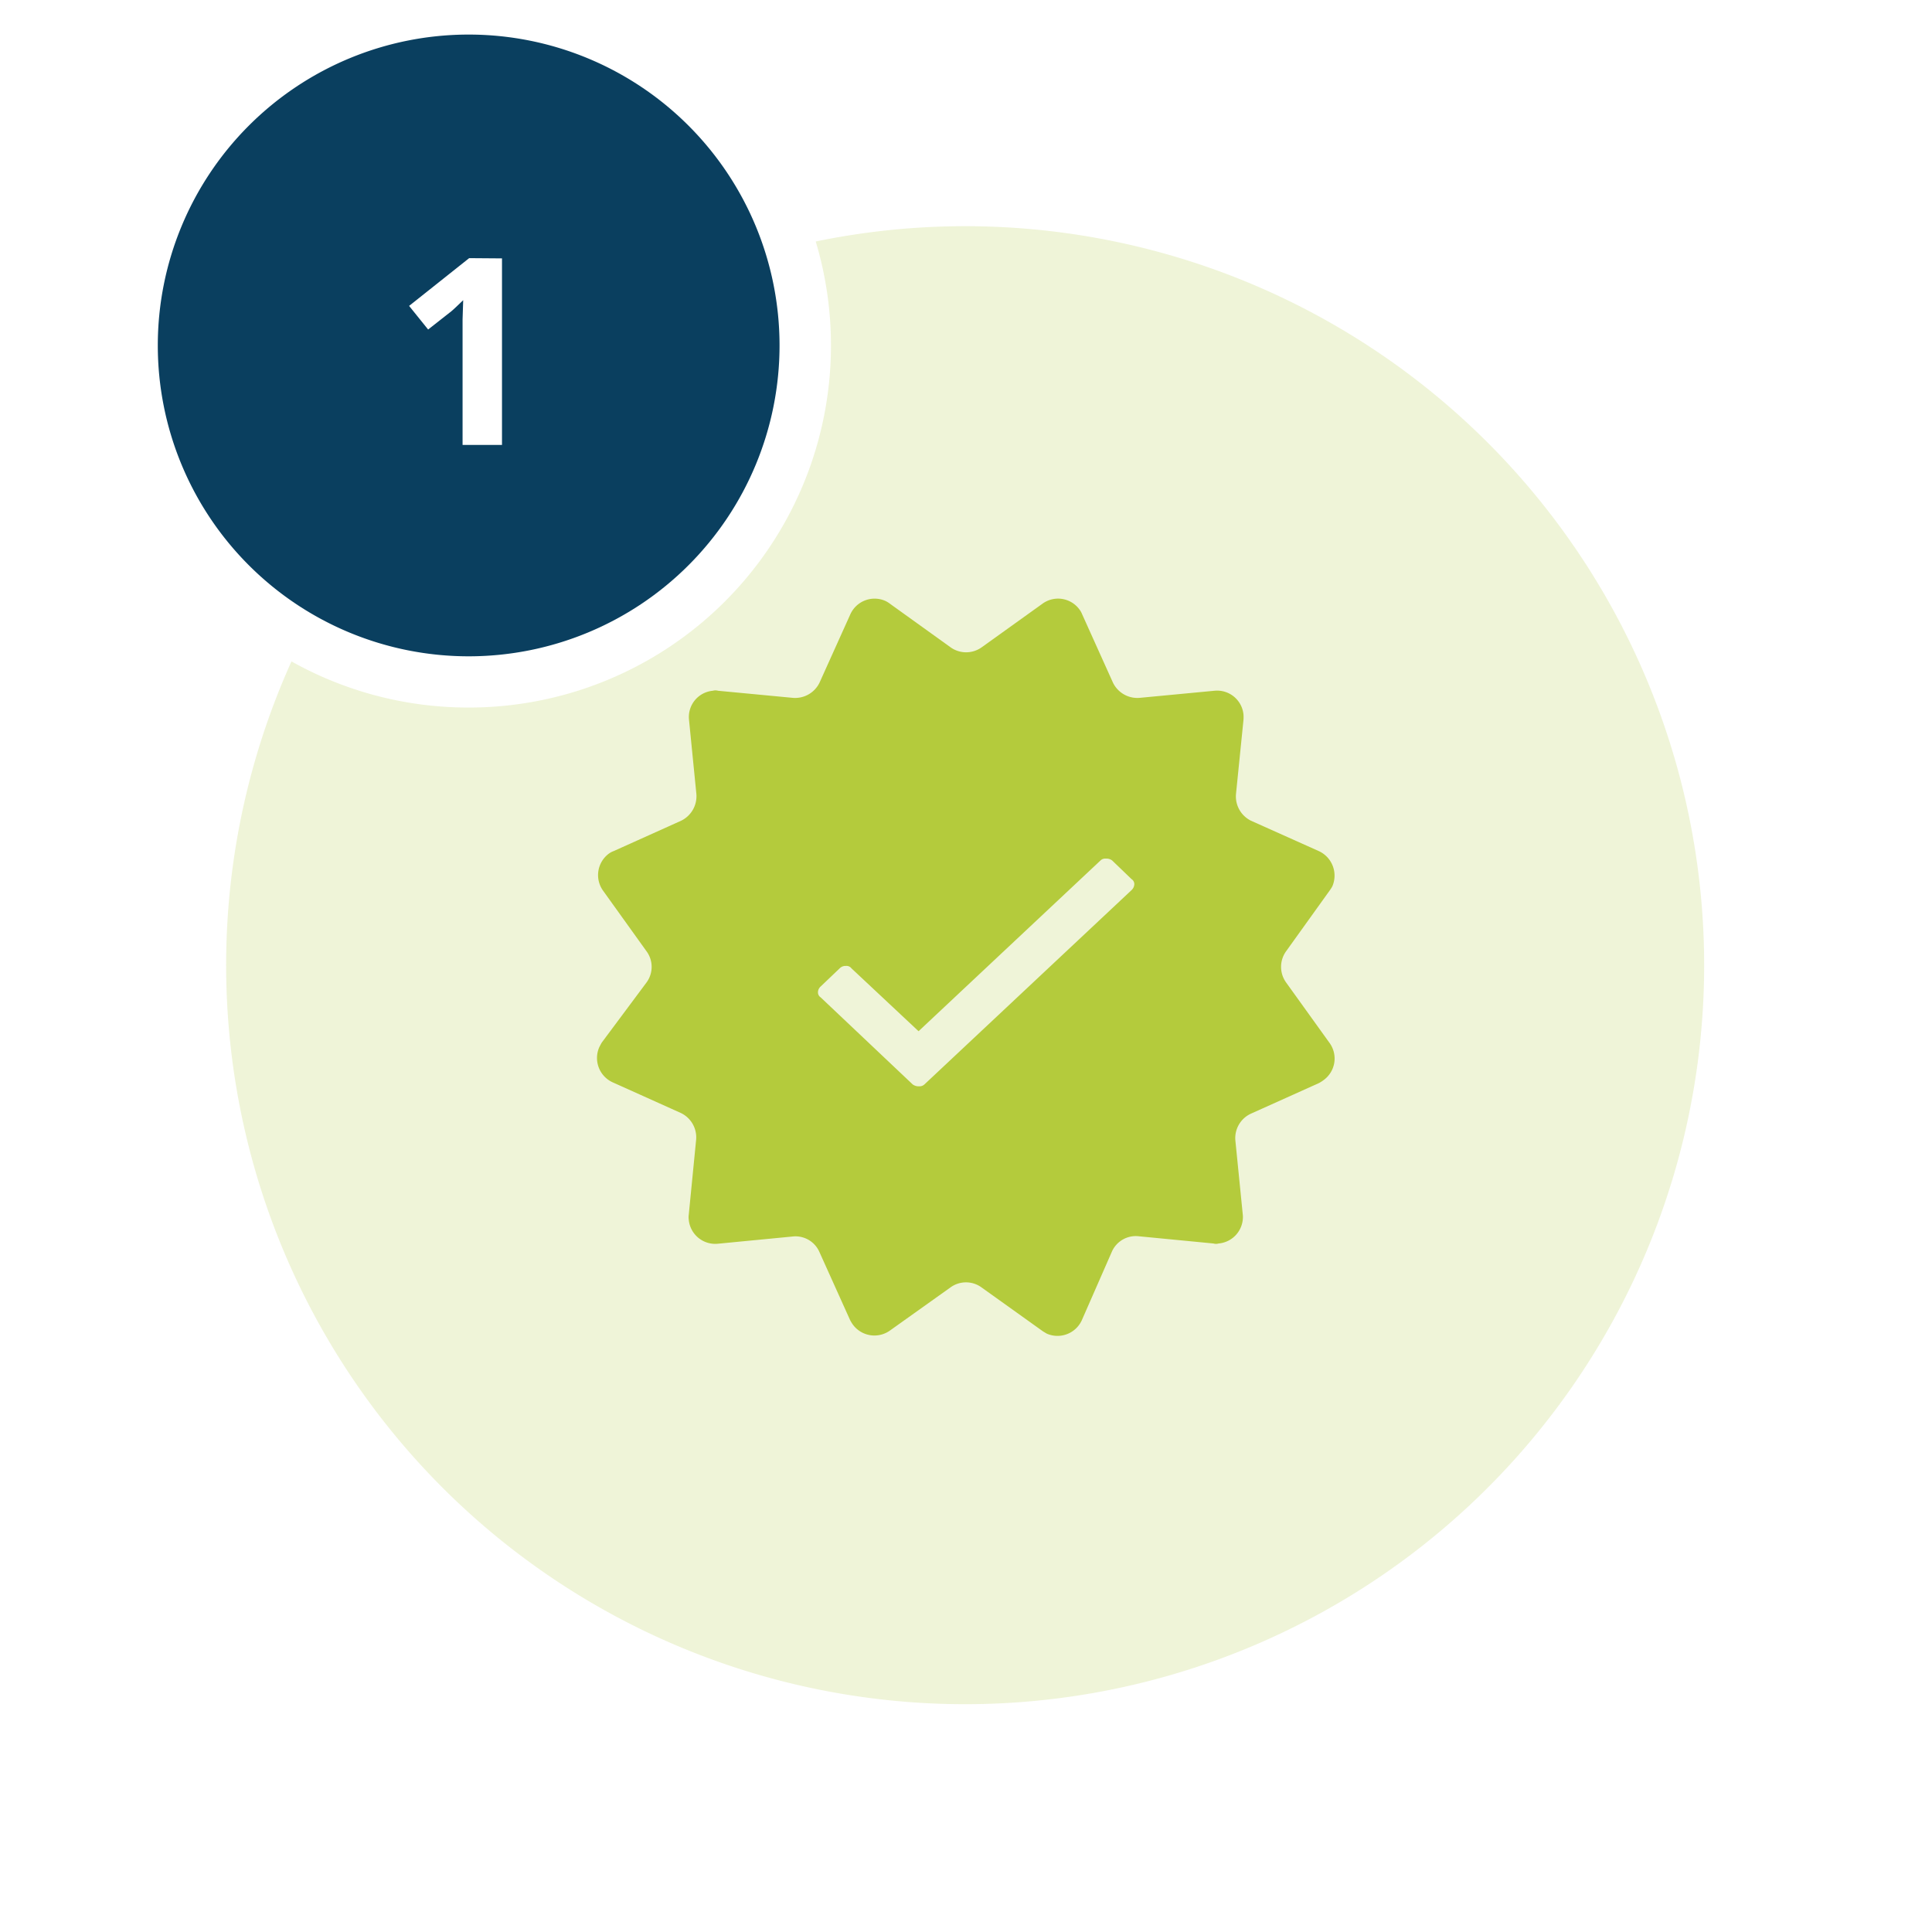
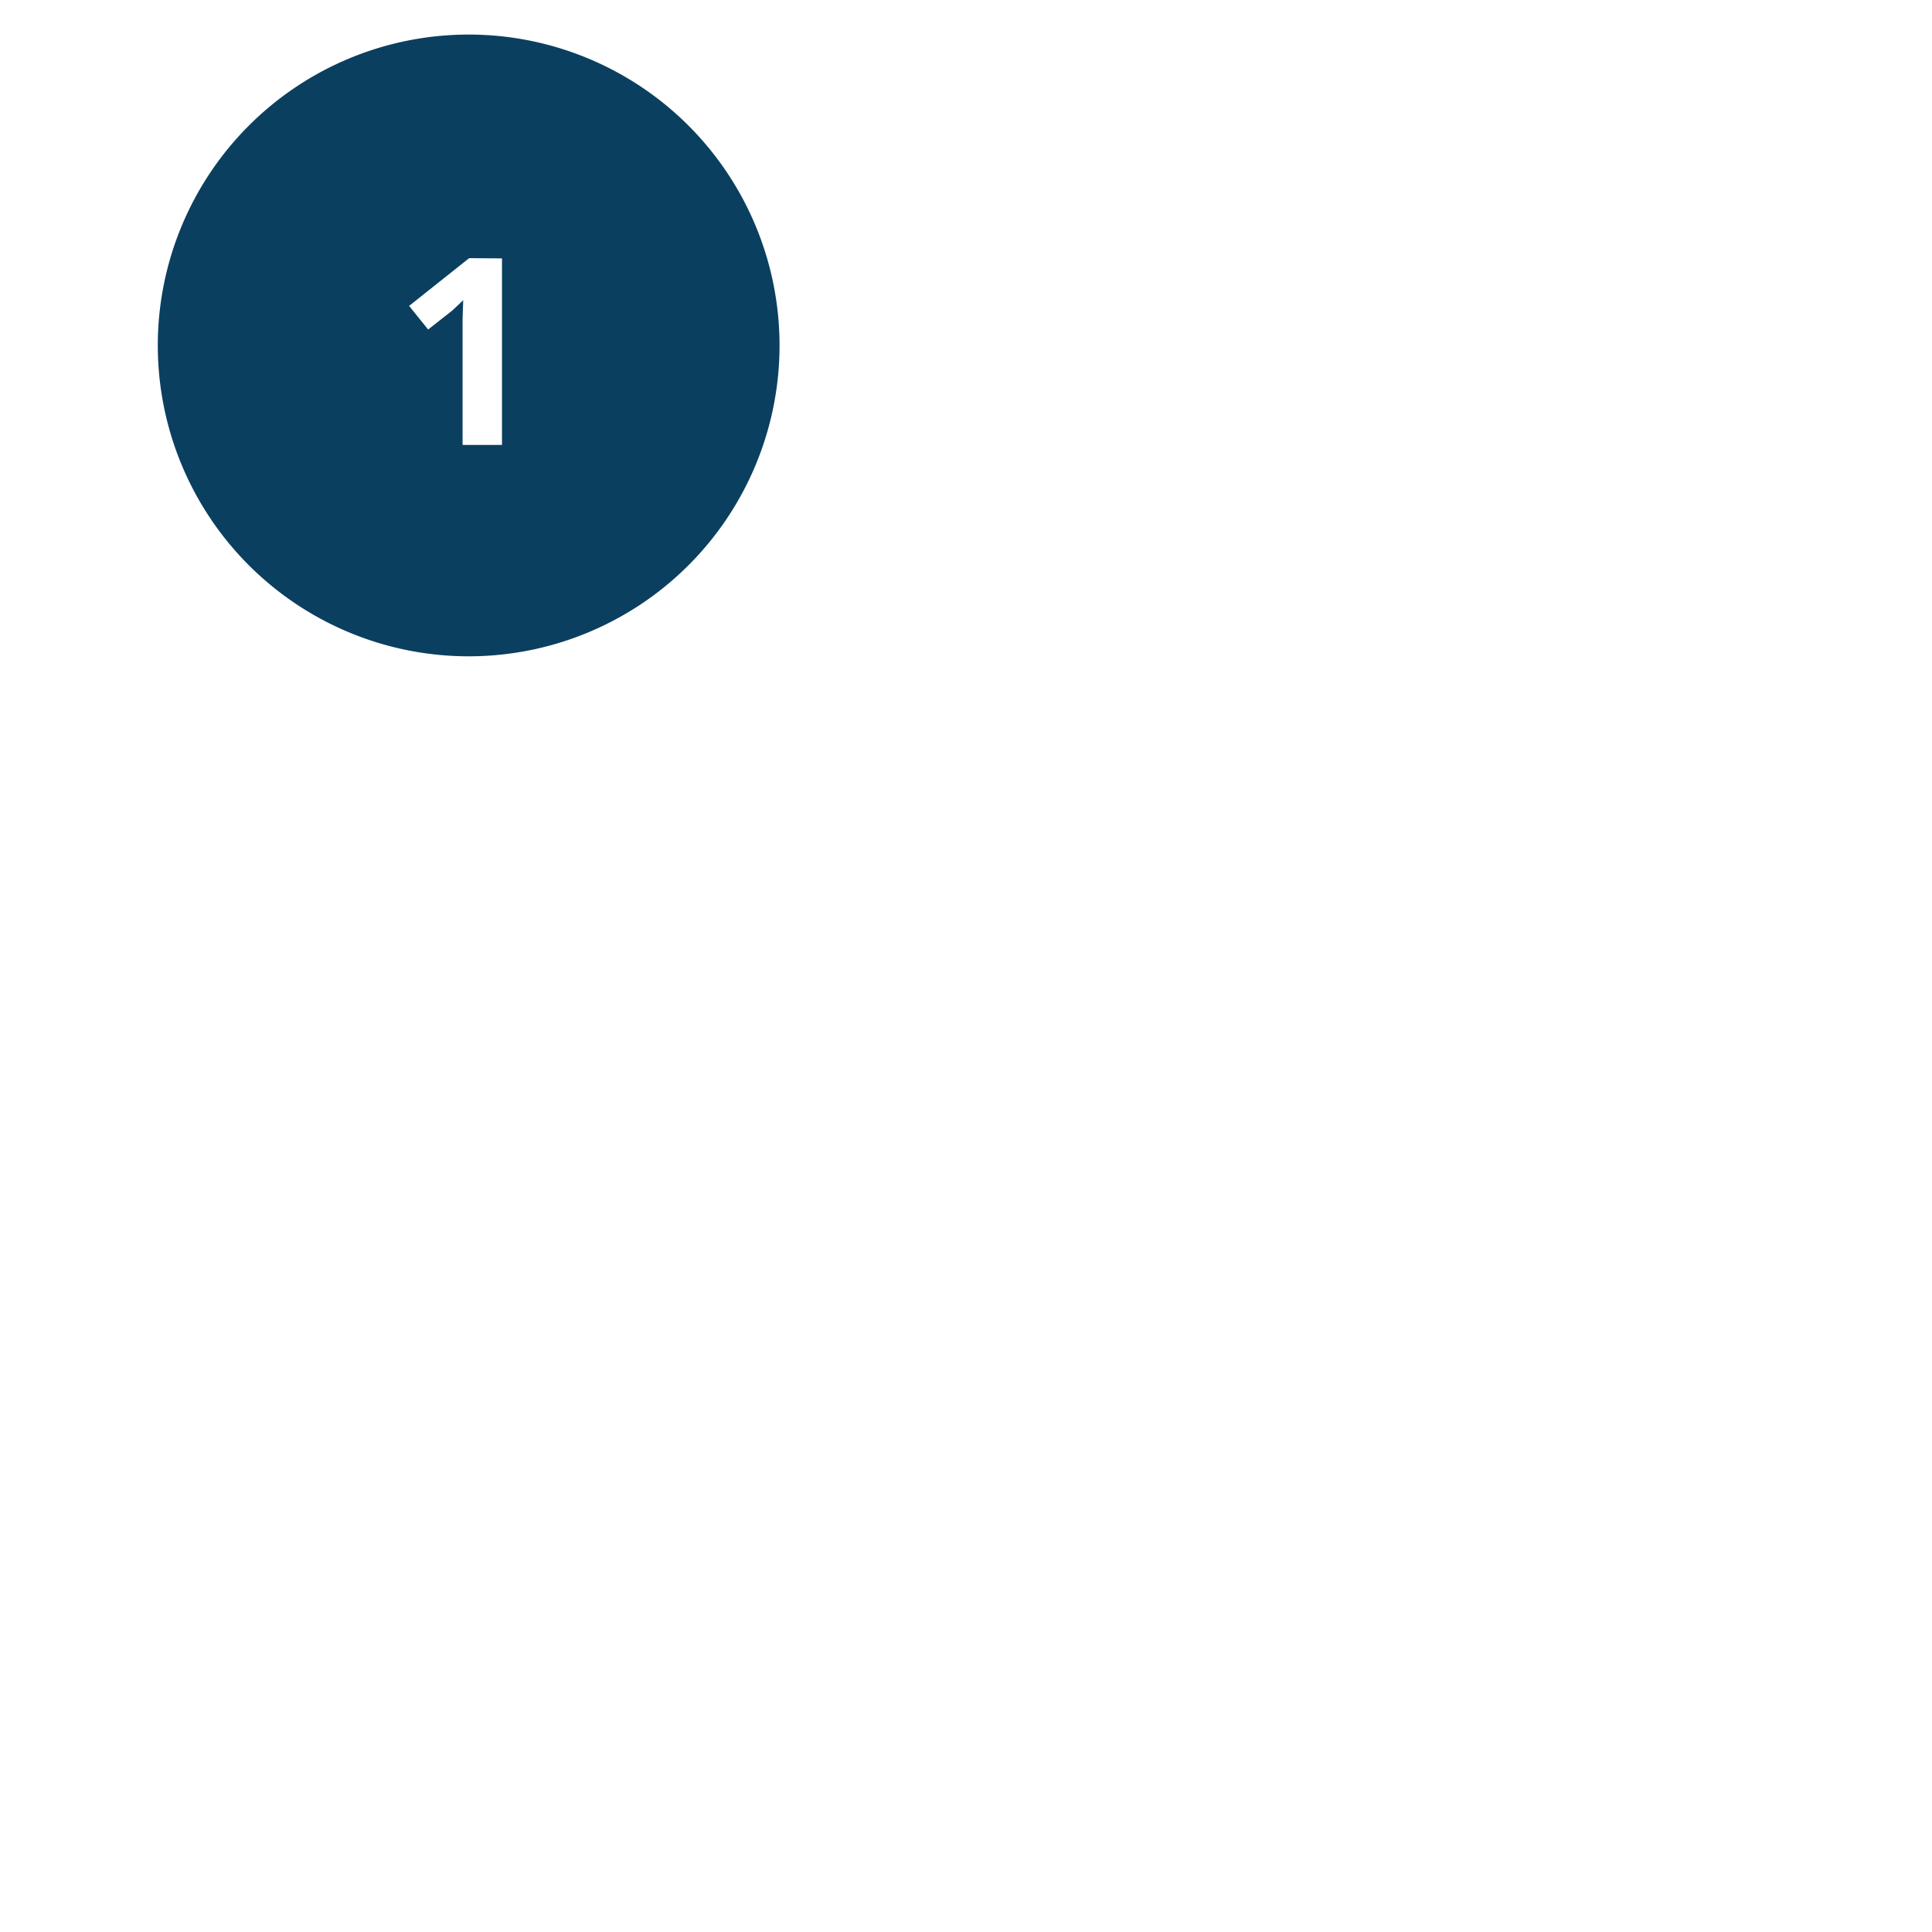
<svg xmlns="http://www.w3.org/2000/svg" viewBox="0 0 155.37 155.37">
  <defs>
    <style>
            .cls-2{fill:#b2ca40;opacity:0.2;}.cls-2,.cls-3,.cls-4{fill-rule:evenodd;}.cls-3{fill:#0a3f5f;}.cls-4{fill:#b4cb3c;}
        </style>
  </defs>
-   <path class="cls-2" d="M77.69,18.19a59.43,59.43,0,1,1-54.25,35,29.08,29.08,0,0,0,14.25,3.71h0A29.12,29.12,0,0,0,65.6,19.42,59.45,59.45,0,0,1,77.69,18.19Z" />
  <path class="cls-3" d="M37.69,52.78a25,25,0,1,0-25-25,25,25,0,0,0,25,25Zm2.68-32v15H37.2V27.12l0-1.44.05-1.54c-.52.5-.89.86-1.09,1l-1.73,1.36-1.53-1.9,4.83-3.84Z" />
-   <path class="cls-4" d="M88.5,69.2,73.87,82.93l-5.4-5.06a.49.49,0,0,0-.44-.19.65.65,0,0,0-.5.19L66,79.33a.64.64,0,0,0-.22.46.48.48,0,0,0,.22.42l7.4,7a.8.8,0,0,0,.5.15.59.59,0,0,0,.44-.15L91,71.58a.68.68,0,0,0,.22-.46A.47.47,0,0,0,91,70.7l-1.56-1.5a.74.74,0,0,0-.5-.15.54.54,0,0,0-.44.15ZM76.44,103.53,71.57,107a2.15,2.15,0,0,1-3-.5,3.24,3.24,0,0,1-.21-.35l-2.47-5.48a2.1,2.1,0,0,0-2.16-1.23l-6,.58a2.14,2.14,0,0,1-2.34-1.92,1.47,1.47,0,0,1,0-.42l.59-6a2.17,2.17,0,0,0-1.24-2.18l-5.47-2.46a2.15,2.15,0,0,1-1.07-2.84c.06-.11.13-.26.21-.38L52,79a2.12,2.12,0,0,0,0-2.49l-3.5-4.88a2.15,2.15,0,0,1,.49-3,1.62,1.62,0,0,1,.37-.19L54.78,66A2.19,2.19,0,0,0,56,63.83l-.59-5.94a2.12,2.12,0,0,1,1.91-2.34.79.79,0,0,1,.43,0l6,.57a2.18,2.18,0,0,0,2.16-1.23l2.47-5.48a2.14,2.14,0,0,1,2.83-1.08,2.06,2.06,0,0,1,.37.23l4.87,3.5a2.15,2.15,0,0,0,2.49,0l4.88-3.5a2.13,2.13,0,0,1,3,.47,1.58,1.58,0,0,1,.21.38l2.47,5.48a2.18,2.18,0,0,0,2.16,1.23l6-.57A2.13,2.13,0,0,1,100,57.46a3.07,3.07,0,0,1,0,.43l-.6,5.94A2.18,2.18,0,0,0,100.6,66l5.47,2.45a2.17,2.17,0,0,1,1.07,2.84,3.26,3.26,0,0,1-.22.34l-3.5,4.88a2.15,2.15,0,0,0,0,2.49l3.5,4.87a2.14,2.14,0,0,1-.49,3,3.17,3.17,0,0,1-.36.23l-5.47,2.46a2.16,2.16,0,0,0-1.25,2.18l.6,6A2.14,2.14,0,0,1,98,100a.75.75,0,0,1-.42,0l-6-.58a2.1,2.1,0,0,0-2.16,1.23L87,106.17a2.15,2.15,0,0,1-2.82,1.08c-.13-.08-.26-.15-.37-.23l-4.88-3.49a2.12,2.12,0,0,0-2.49,0Z" />
</svg>